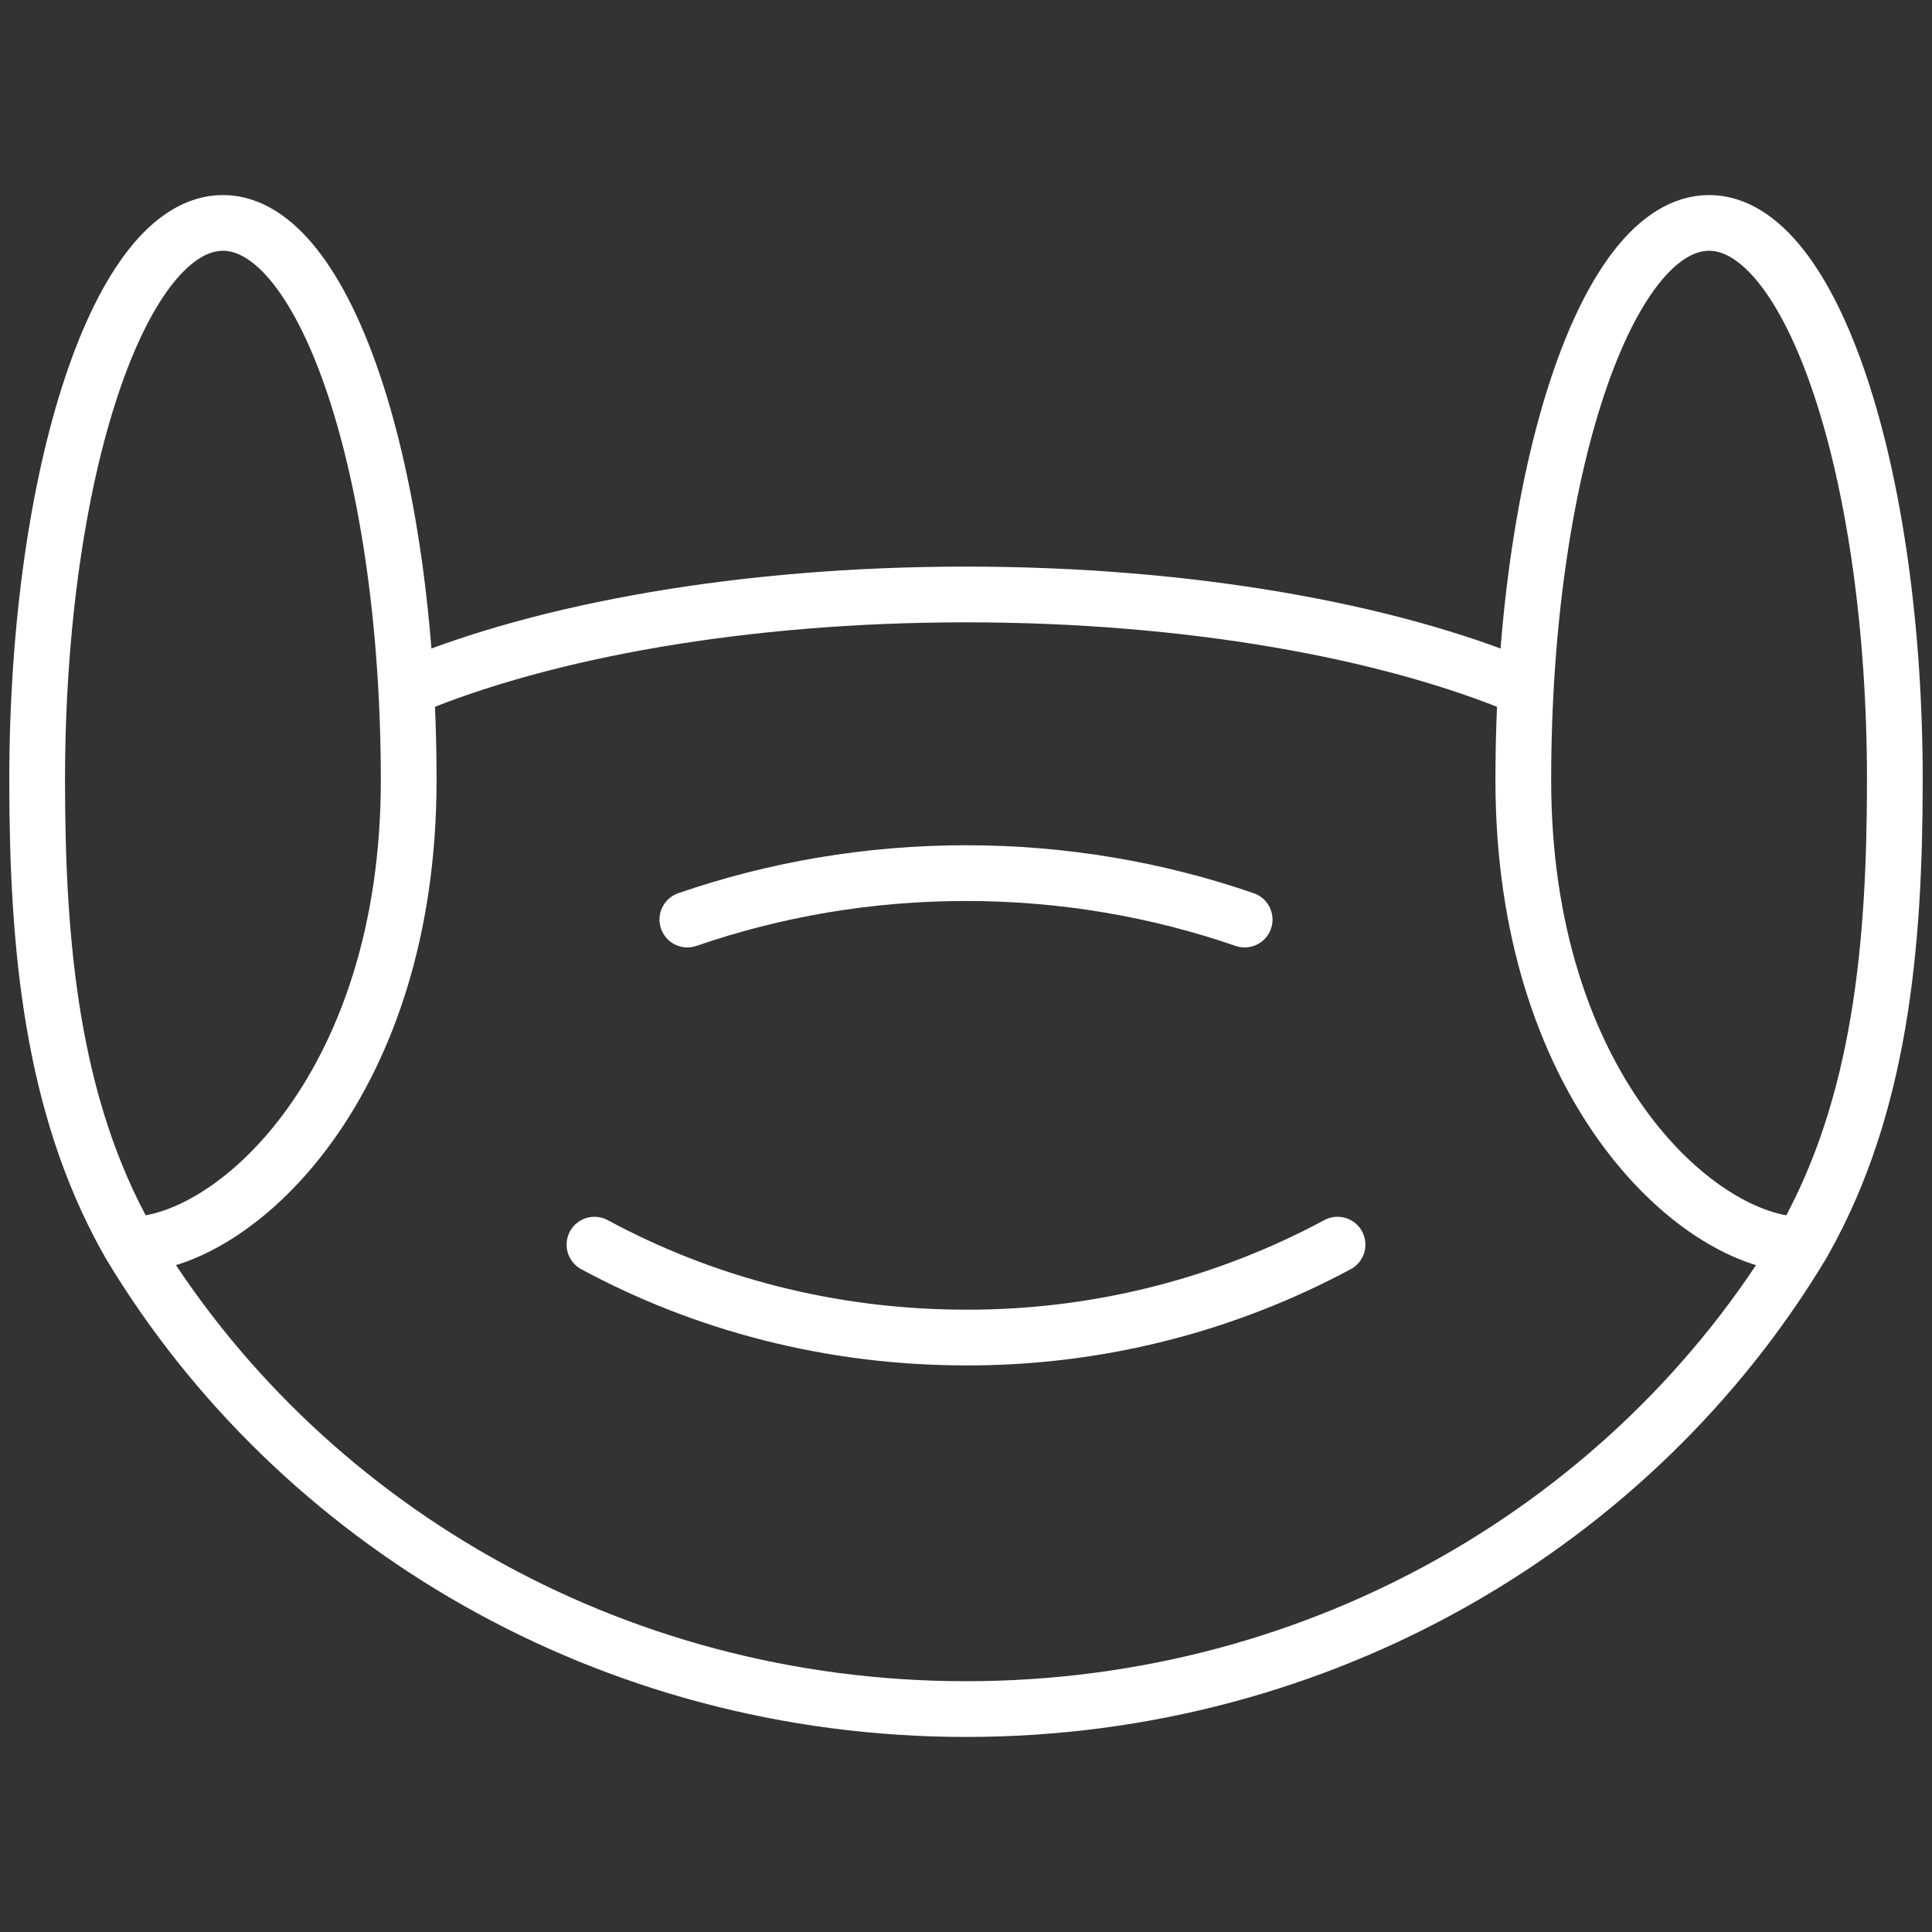
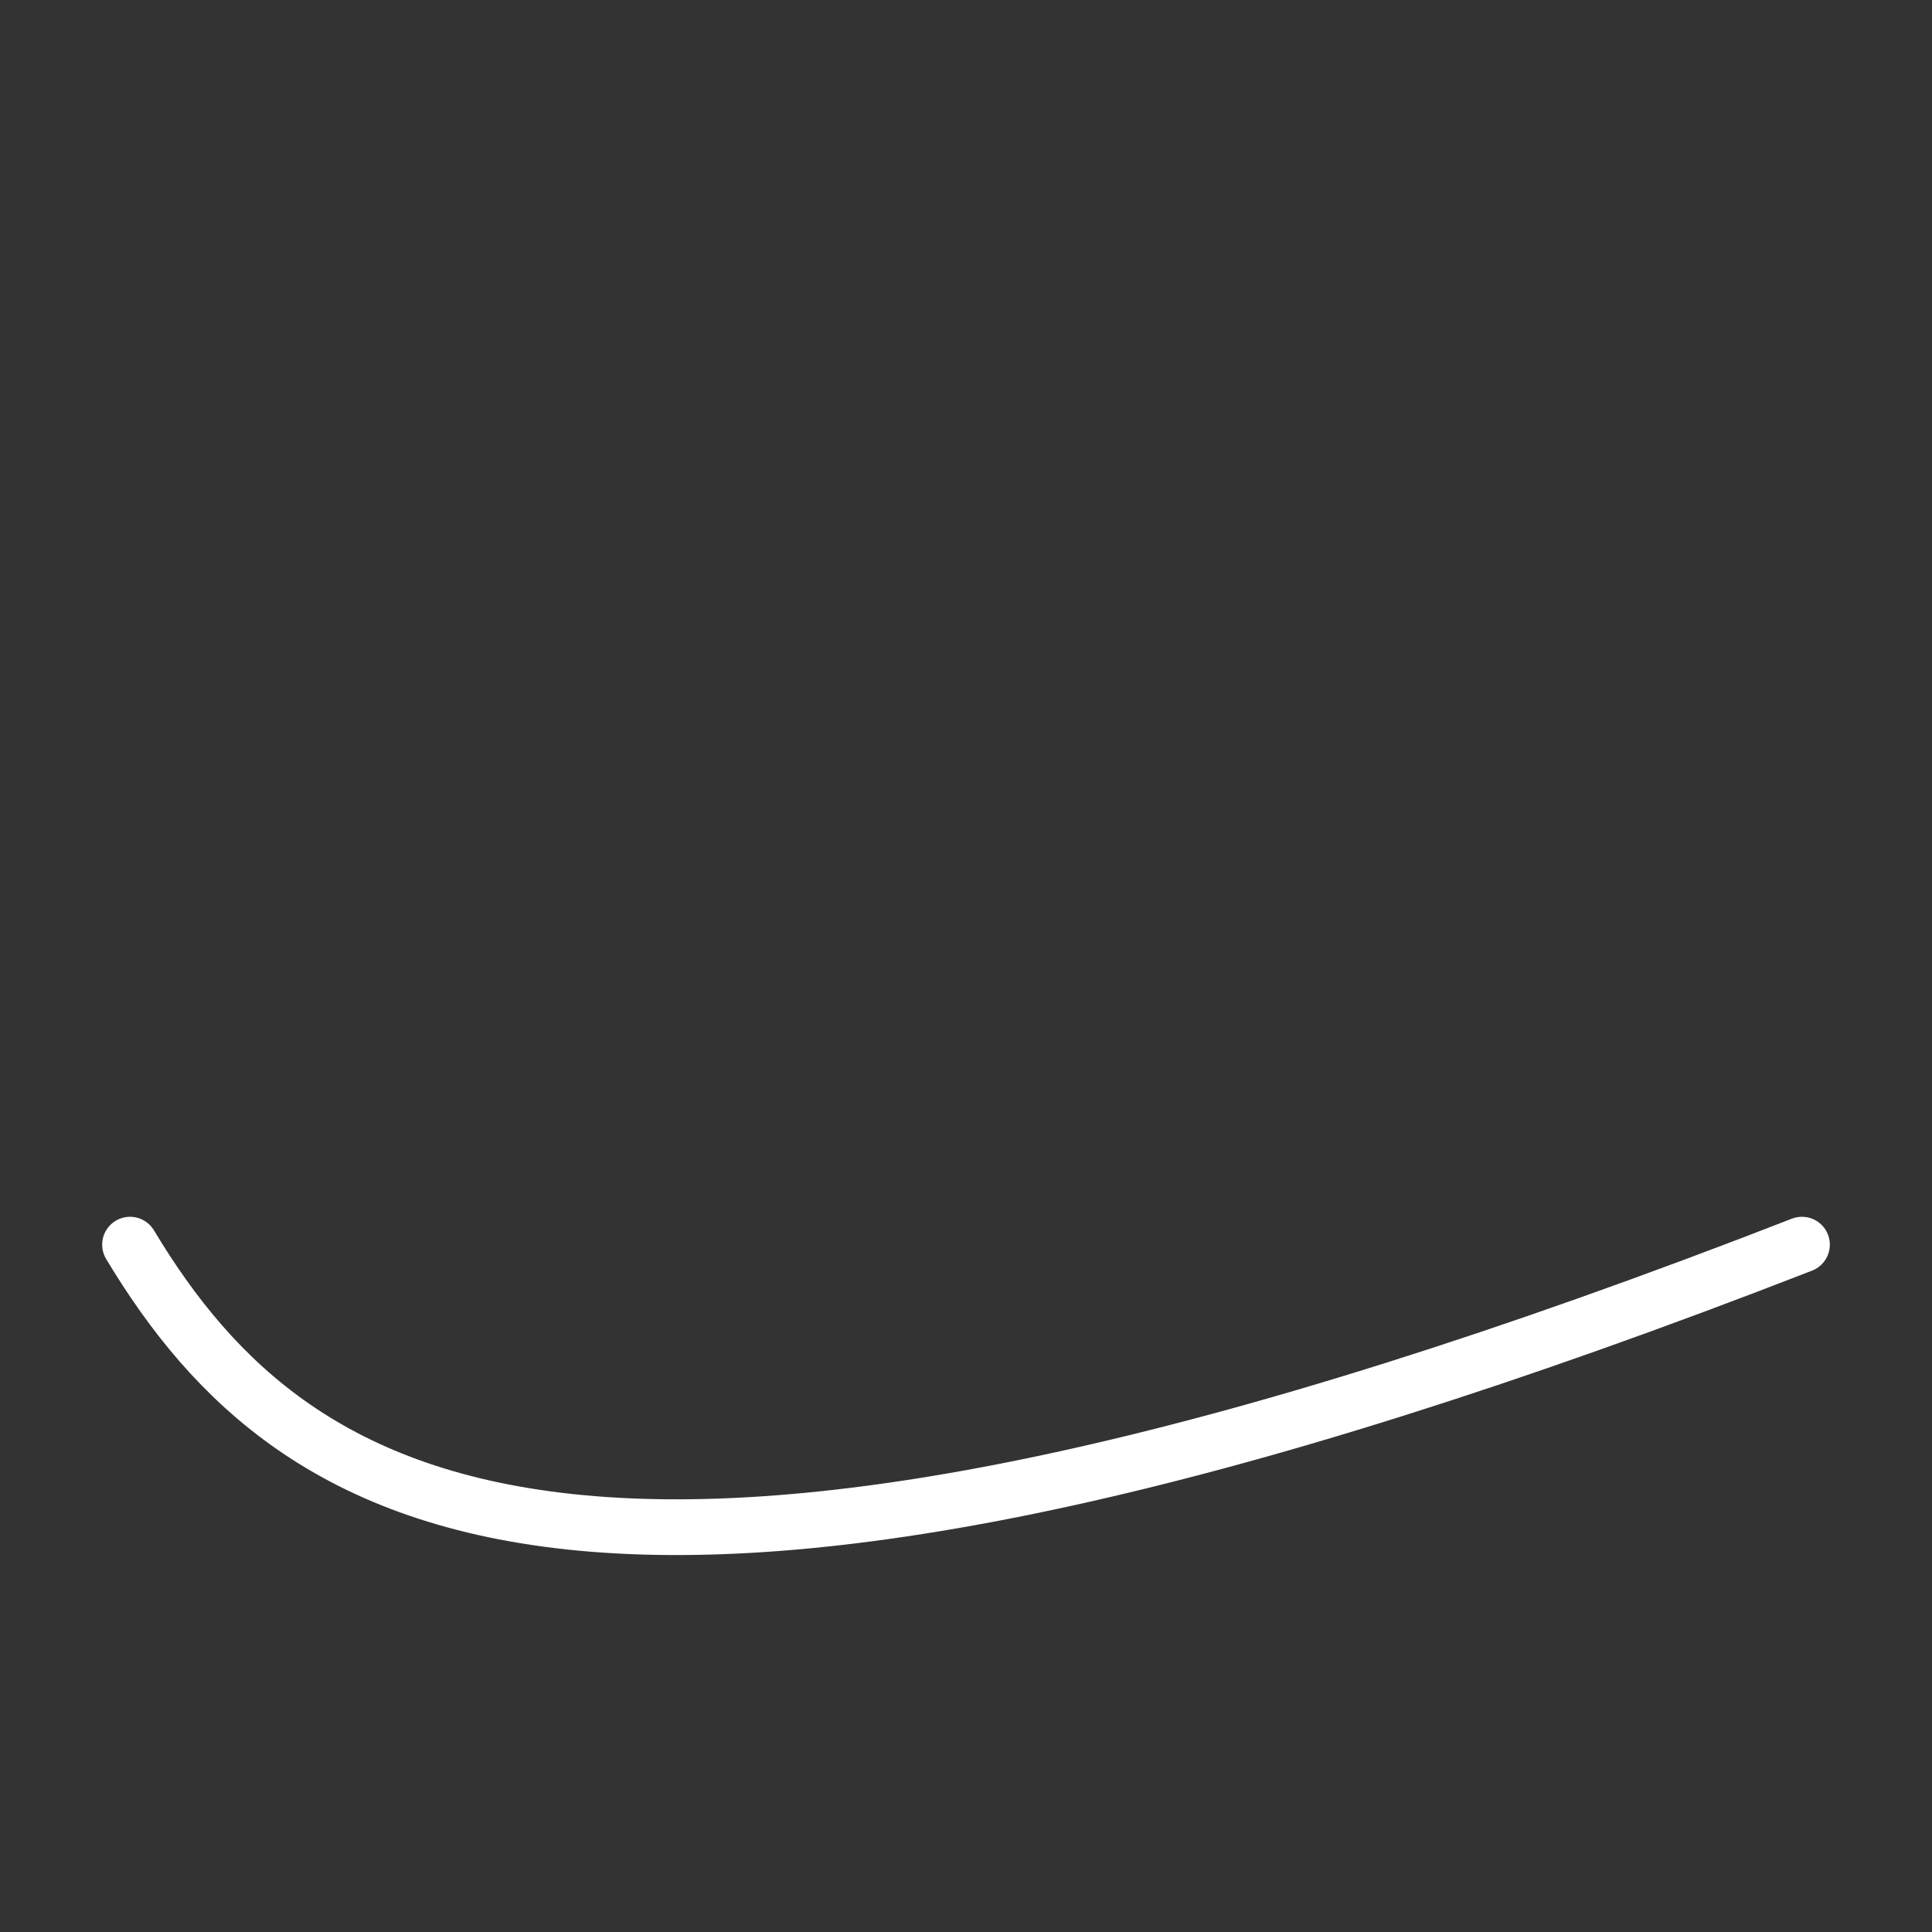
<svg xmlns="http://www.w3.org/2000/svg" width="52" height="52" viewBox="0 0 52 52" fill="none">
  <rect x="0" y="0" width="52" height="52" fill="#333333" stroke="none" />
-   <path d="M11 18.5C14.665 16.968 20.025 16 26 16C31.975 16 37.335 16.968 41 18.5M18.5 24.75C20.85 23.94 23.375 23.5 26 23.5C28.625 23.5 31.15 23.94 33.5 24.75M16 33.5C18.942 35.09 22.357 36 26 36C29.489 36.01 32.926 35.151 36 33.5M11 21C11 29.142 6.422 33.355 3.642 33.497C3.598 33.5 3.554 33.489 3.516 33.467C3.478 33.445 3.447 33.412 3.427 33.372C1.393 29.745 1 25.472 1 21C1 12.715 3.237 6 6 6C8.762 6 11 12.715 11 21ZM41 21C41 29.142 45.577 33.355 48.357 33.497C48.401 33.5 48.445 33.489 48.484 33.467C48.522 33.445 48.553 33.412 48.572 33.372C50.607 29.745 51 25.472 51 21C51 12.715 48.762 6 46 6C43.237 6 41 12.715 41 21Z" stroke="white" stroke-width="1.5" stroke-linecap="round" stroke-linejoin="round" />
-   <path d="M48.5 33.5C44.007 40.972 35.615 46 26 46C16.385 46 7.99 40.972 3.5 33.5" stroke="white" stroke-width="1.5" stroke-linecap="round" stroke-linejoin="round" />
+   <path d="M48.5 33.5C16.385 46 7.99 40.972 3.5 33.5" stroke="white" stroke-width="1.5" stroke-linecap="round" stroke-linejoin="round" />
</svg>